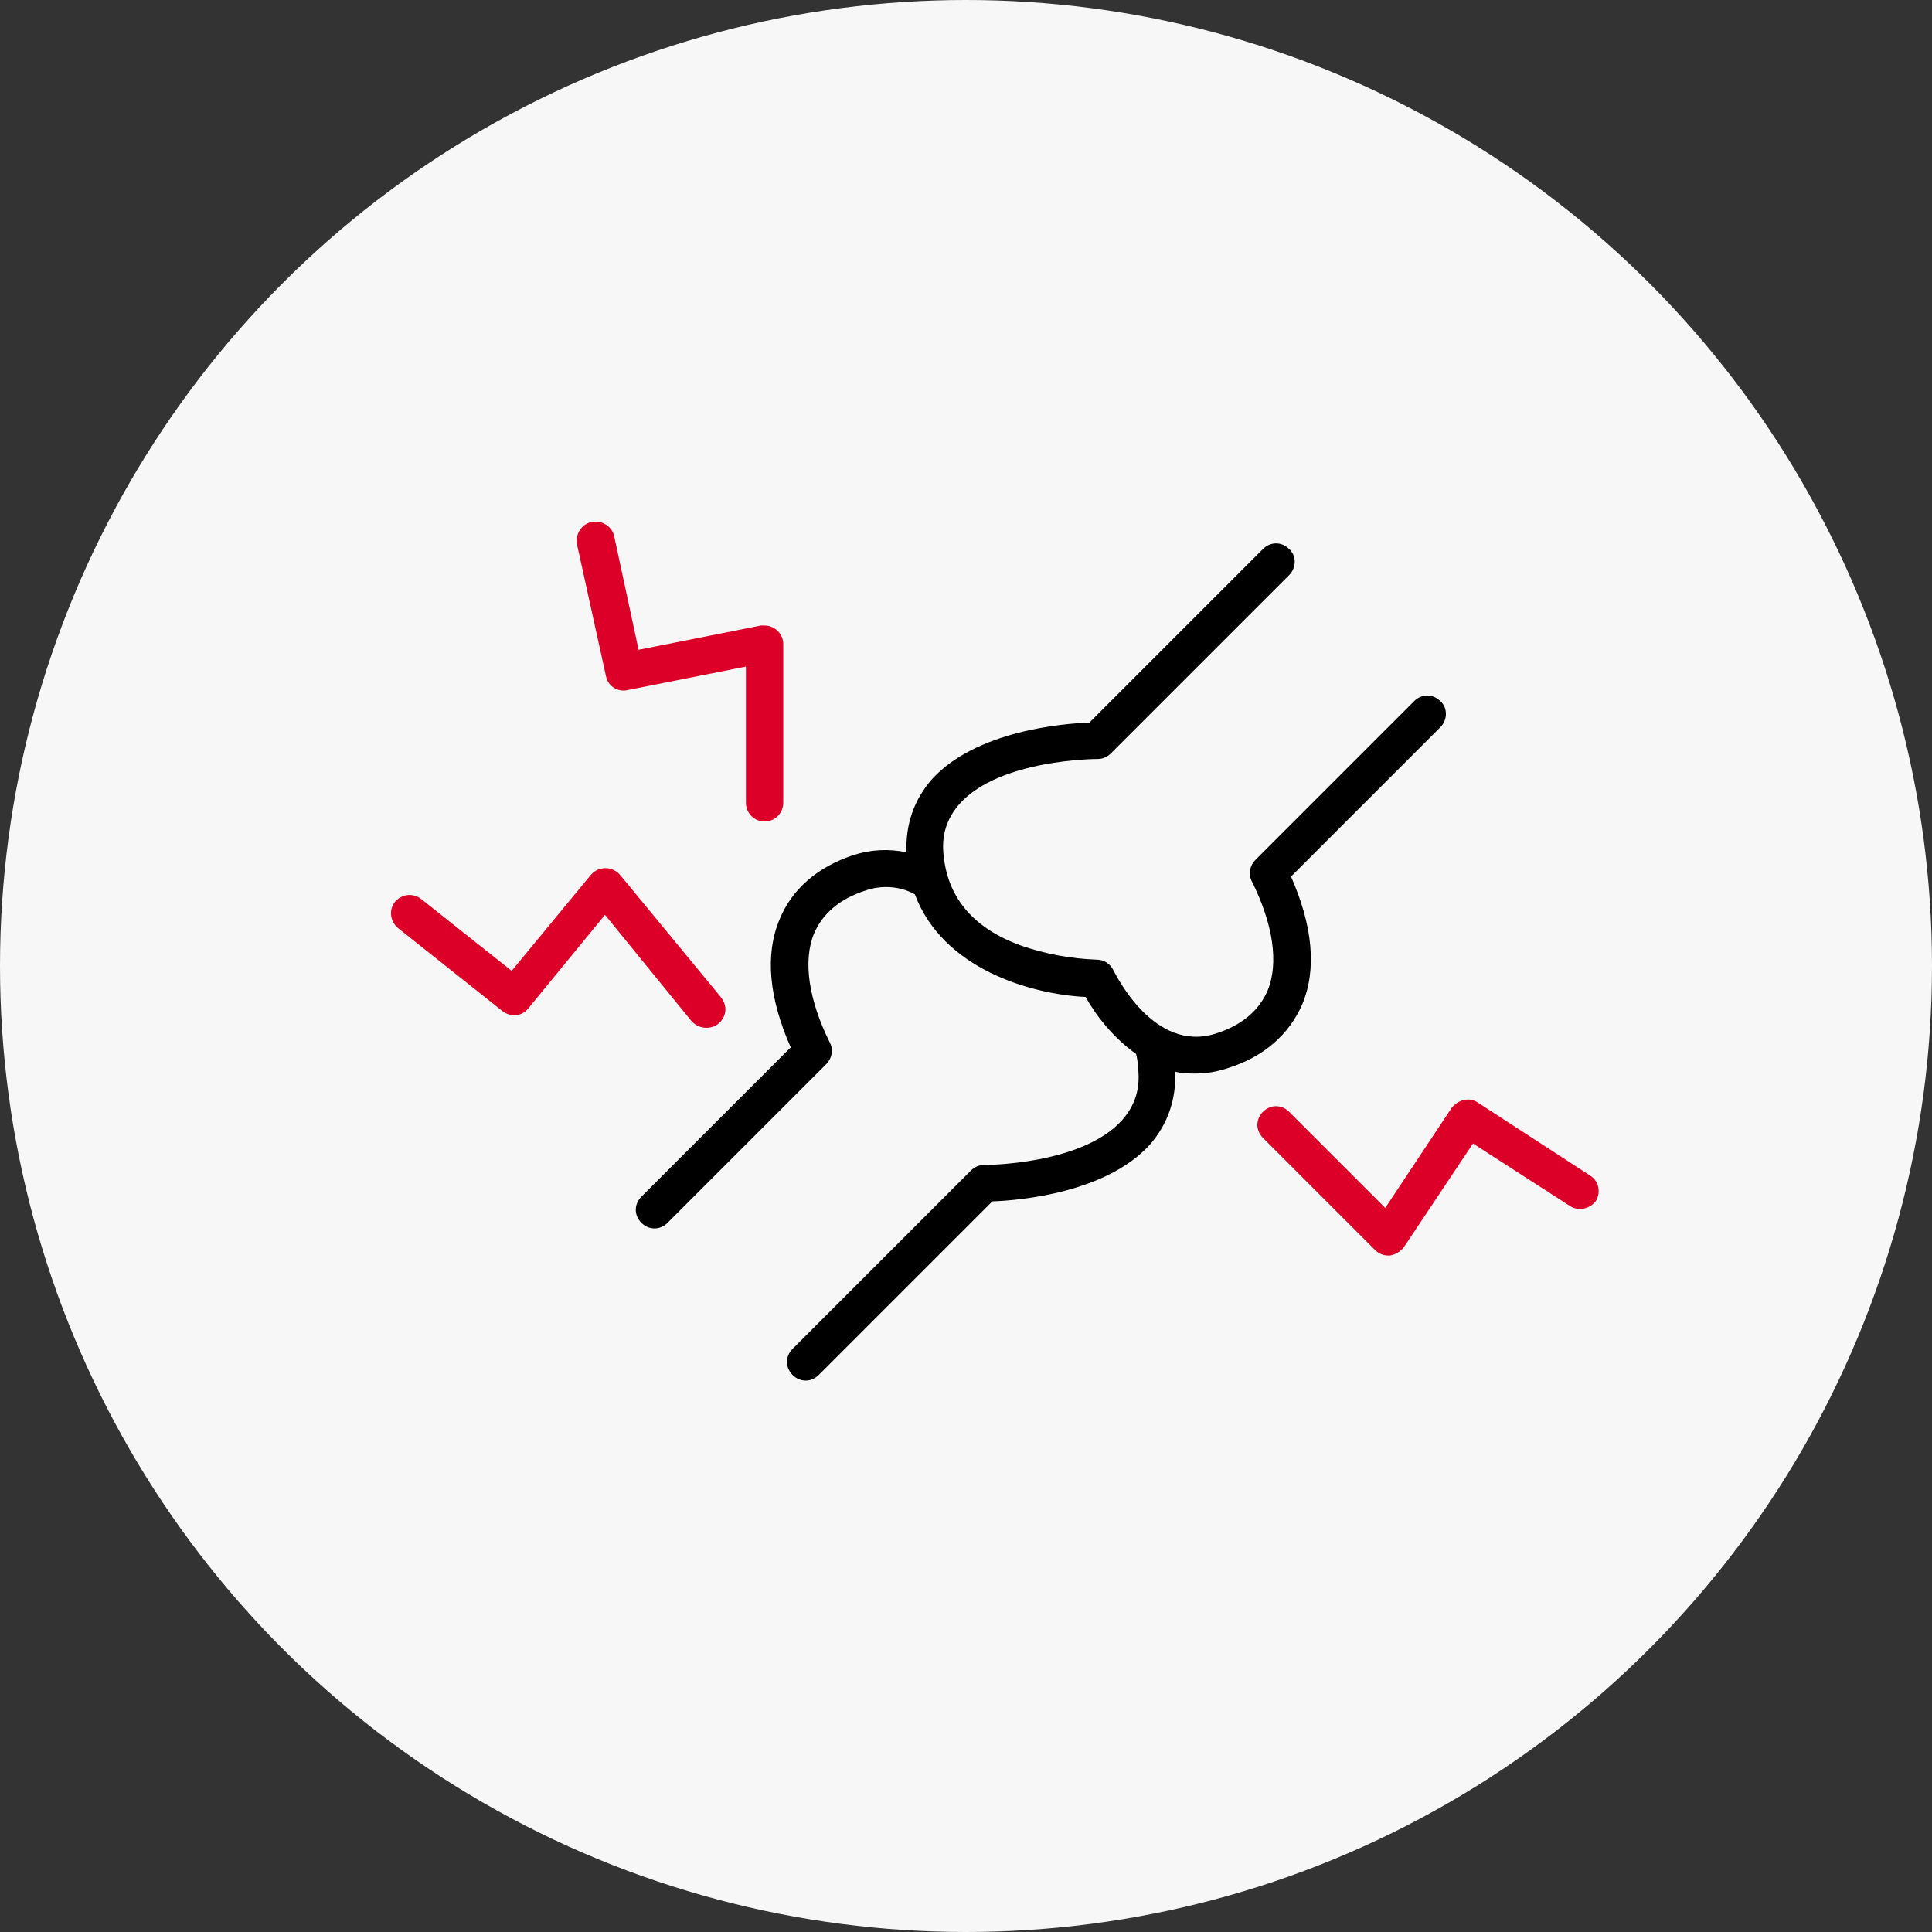
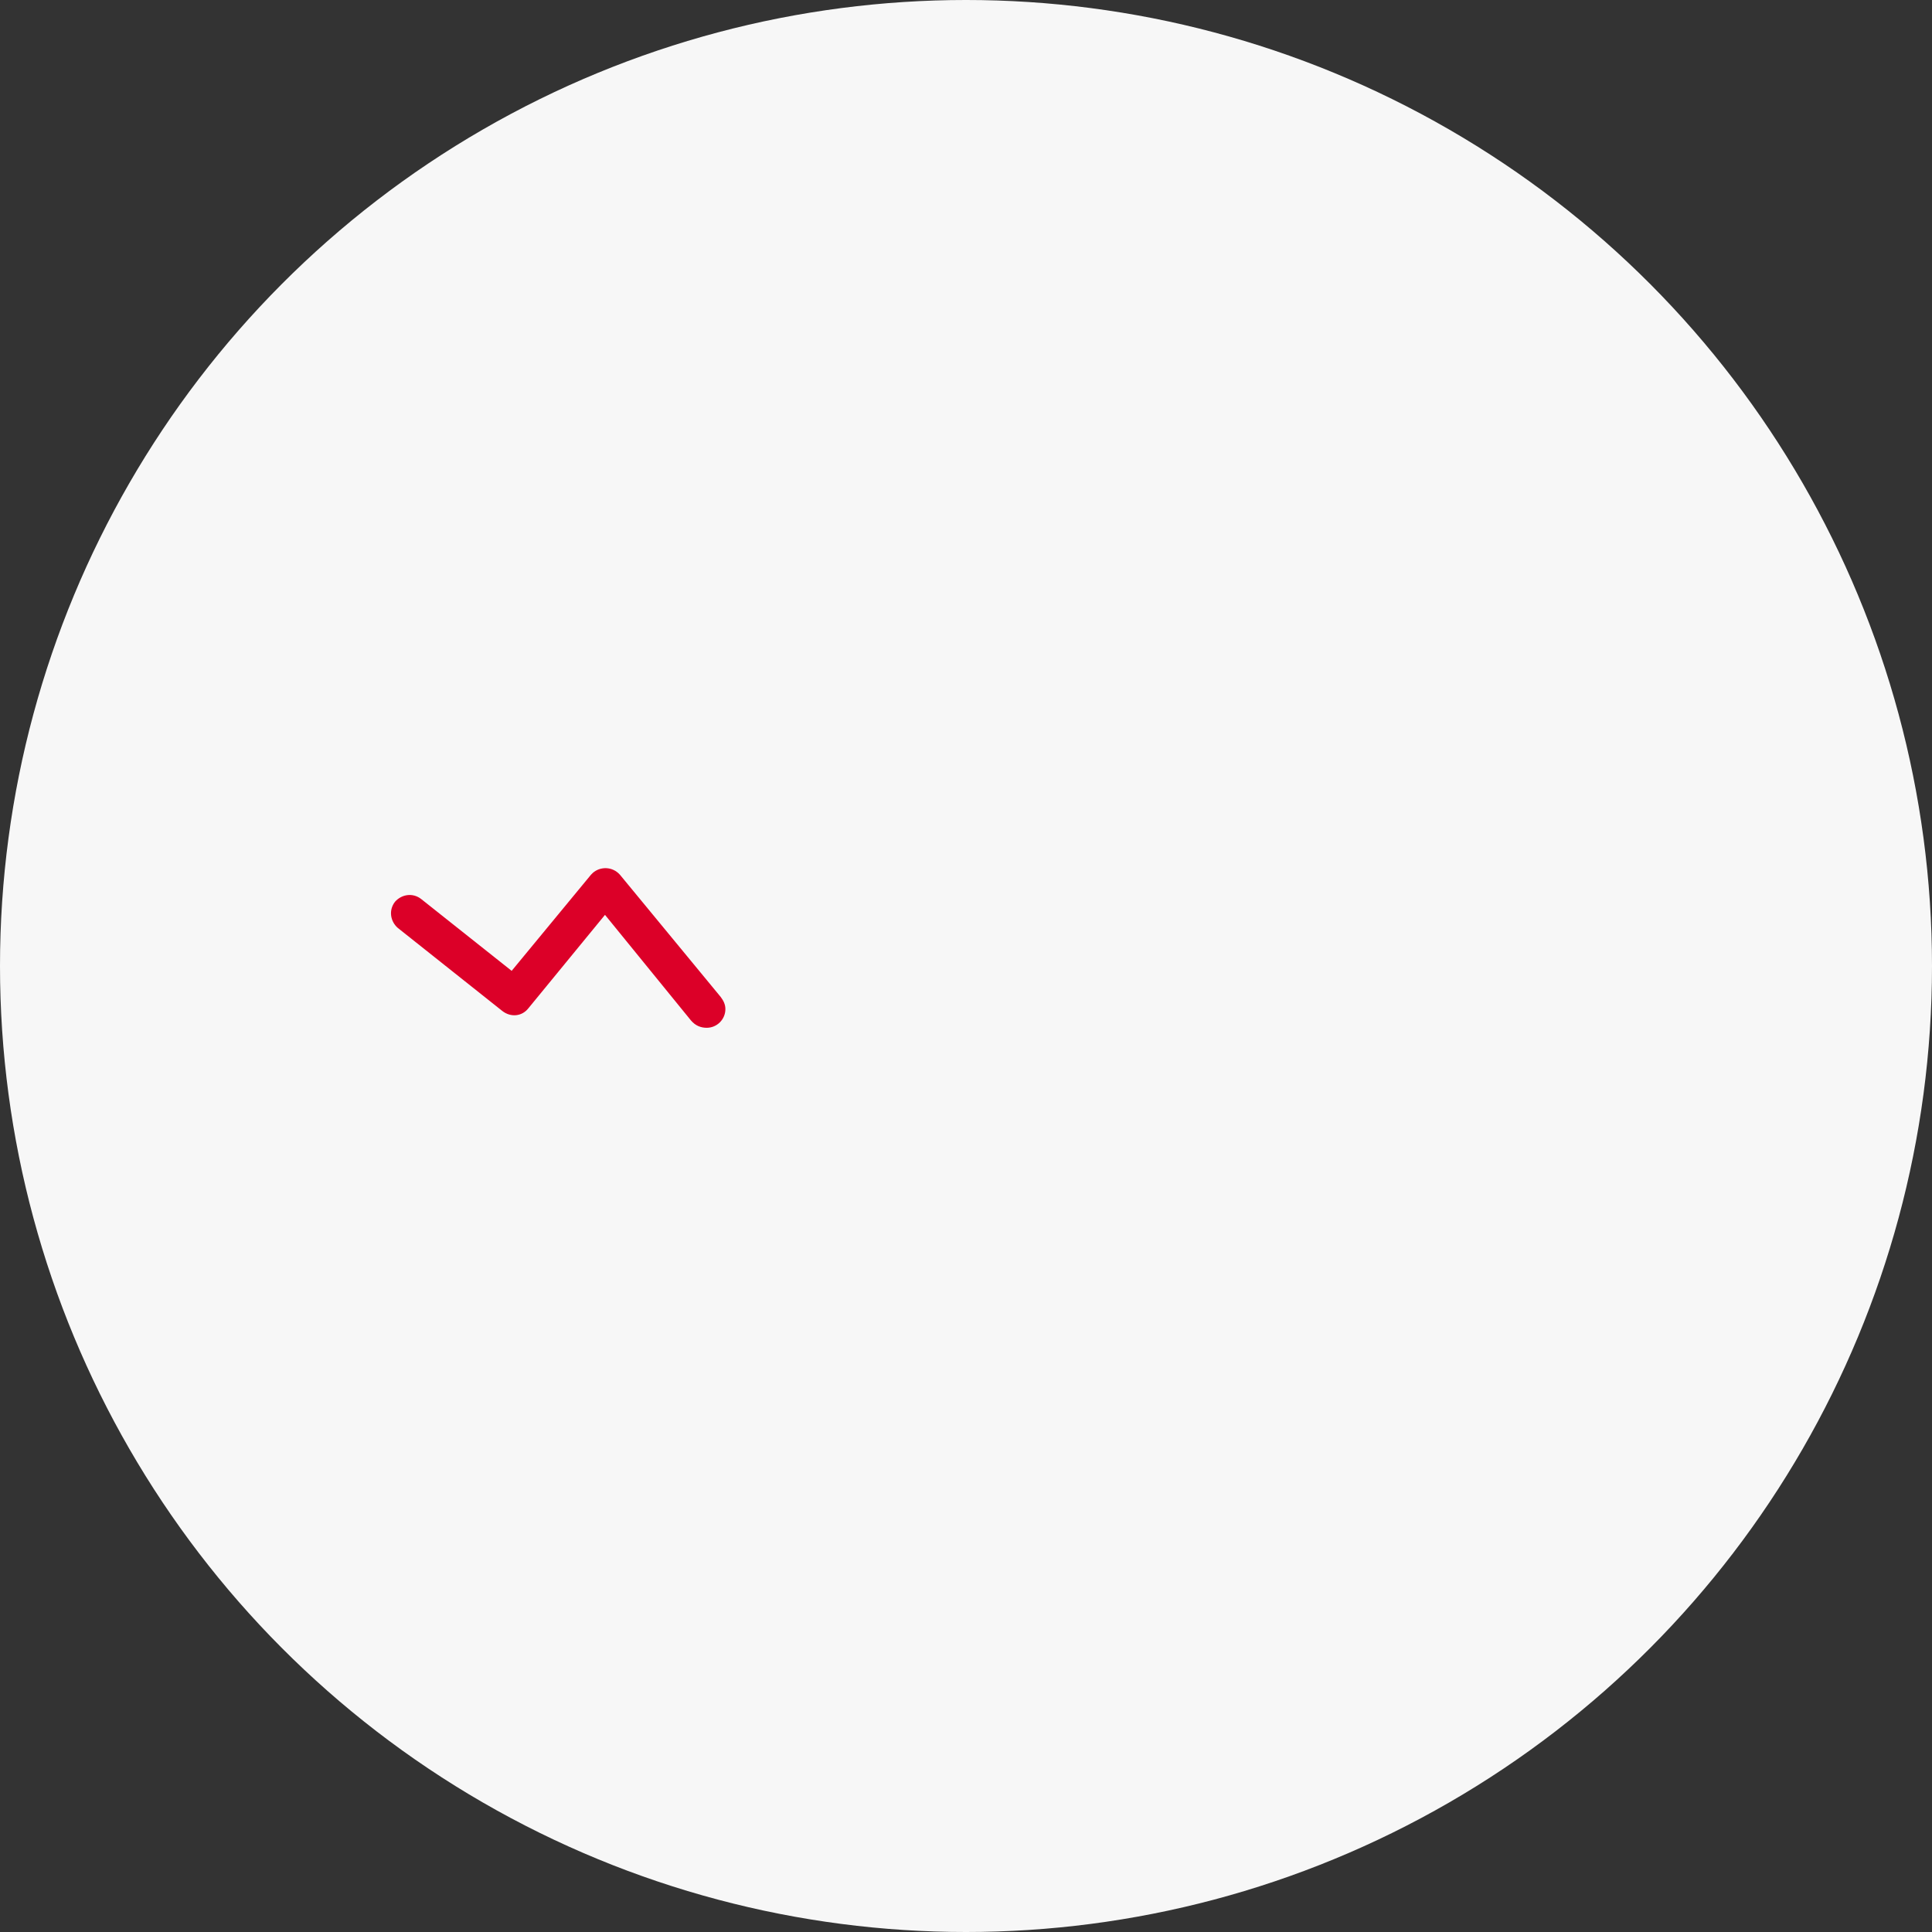
<svg xmlns="http://www.w3.org/2000/svg" id="Layer_1" viewBox="0 0 207 207">
  <rect x="0" y="0" width="207" height="207" fill="#333333" stroke="none" />
  <defs>
    <style>.cls-1{fill:#dc0028;}.cls-2{fill:#f7f7f7;}</style>
  </defs>
  <circle id="Oval-Copy-2" class="cls-2" cx="103.5" cy="103.5" r="103.5" />
  <g>
-     <path d="M139.52,107.62c1.6-3.8,1.1-8.5-1.2-13.7l16-16c.8-.8,.8-2.1,0-2.8-.8-.8-2-.8-2.8,0l-17,17c-.6,.6-.8,1.5-.4,2.3,2.3,4.6,2.9,8.8,1.7,11.7-.9,2.1-2.7,3.7-5.5,4.6-6.7,2.2-10.8-6.4-11-6.7-.3-.7-1-1.2-1.8-1.2-2.8-.1-5.5-.6-8.1-1.5-5-1.8-7.8-5-8.3-9.5-.3-2.3,.3-4.1,1.7-5.7,4.3-4.8,14.7-4.8,14.8-4.8,.5,0,1-.2,1.4-.6l19.1-19.1c.8-.8,.8-2.1,0-2.8-.8-.8-2-.8-2.8,0l-18.6,18.6c-2.9,.1-12.2,.9-16.9,6.1-1.9,2.2-2.8,4.8-2.7,7.8-1.9-.4-3.8-.3-5.7,.3-3.9,1.3-6.6,3.7-7.9,6.9-1.6,3.8-1.1,8.5,1.2,13.7l-16,16c-.8,.8-.8,2,0,2.8s2,.8,2.8,0h0l17-17c.6-.6,.8-1.5,.4-2.3-2.3-4.6-2.9-8.8-1.7-11.7,.9-2.1,2.7-3.7,5.5-4.6,1.7-.6,3.7-.5,5.3,.4,3,8,12.4,10.7,18.3,11,1.1,2,3,4.4,5.4,6.1,.1,.4,.2,.9,.2,1.4,.3,2.3-.3,4.1-1.7,5.7-4.3,4.8-14.7,4.8-14.8,4.8-.5,0-1,.2-1.4,.6l-19.1,19.1c-.8,.8-.8,2,0,2.8s2,.8,2.8,0h0l18.6-18.6c2.9-.1,12.2-.9,16.9-6.1,1.9-2.2,2.8-4.8,2.7-7.8,.7,.2,1.5,.2,2.2,.2,1.2,0,2.3-.2,3.5-.6,3.8-1.2,6.5-3.6,7.9-6.8Z" />
-     <path class="cls-1" d="M64.92,72.42c.2,1.1,1.3,1.8,2.4,1.5l12.6-2.5v14.6c0,1.1,.9,2,2,2s2-.9,2-2h0v-17c0-1.1-.9-2-2-2h-.4l-13.1,2.6-2.6-12.1c-.2-1.1-1.3-1.8-2.4-1.6s-1.8,1.3-1.6,2.4h0l3.1,14.1Z" />
    <path class="cls-1" d="M75.72,110.12c1.1,0,2-.9,2-2,0-.5-.2-.9-.5-1.3l-10.8-13.1c-.8-.9-2.1-.9-2.9-.2l-.2,.2-8.5,10.3-9.7-7.7c-.9-.7-2.1-.5-2.8,.3-.7,.9-.5,2.1,.3,2.8l11.2,8.9c.9,.7,2.1,.6,2.8-.3l8.2-10,9.2,11.3c.5,.6,1.1,.8,1.7,.8Z" />
-     <path class="cls-1" d="M170.32,125.92l-12-7.8c-.9-.6-2.1-.3-2.8,.6l-7.1,10.7-10.3-10.3c-.8-.8-2-.8-2.8,0s-.8,2,0,2.8h0l12,12c.4,.4,.9,.6,1.4,.6h.2c.6-.1,1.1-.4,1.5-.9l7.4-11.1,10.4,6.7c.9,.6,2.2,.3,2.8-.6,.5-.9,.3-2.1-.7-2.7h0Z" />
  </g>
</svg>